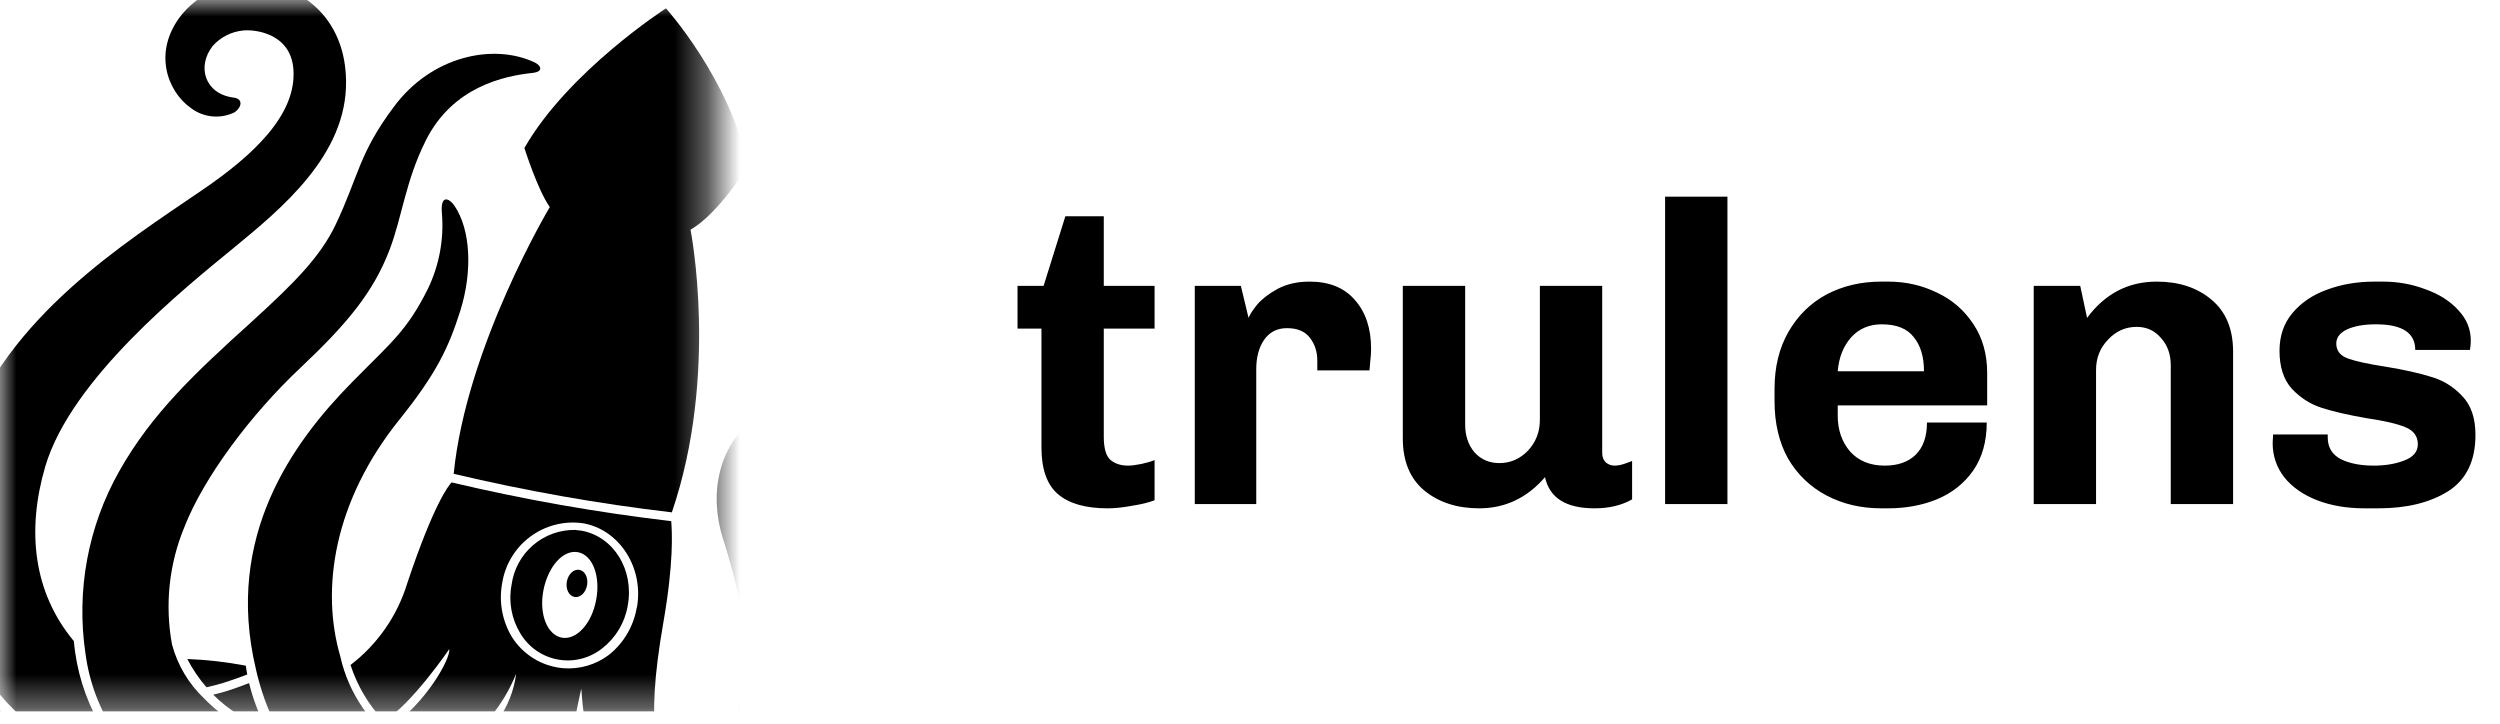
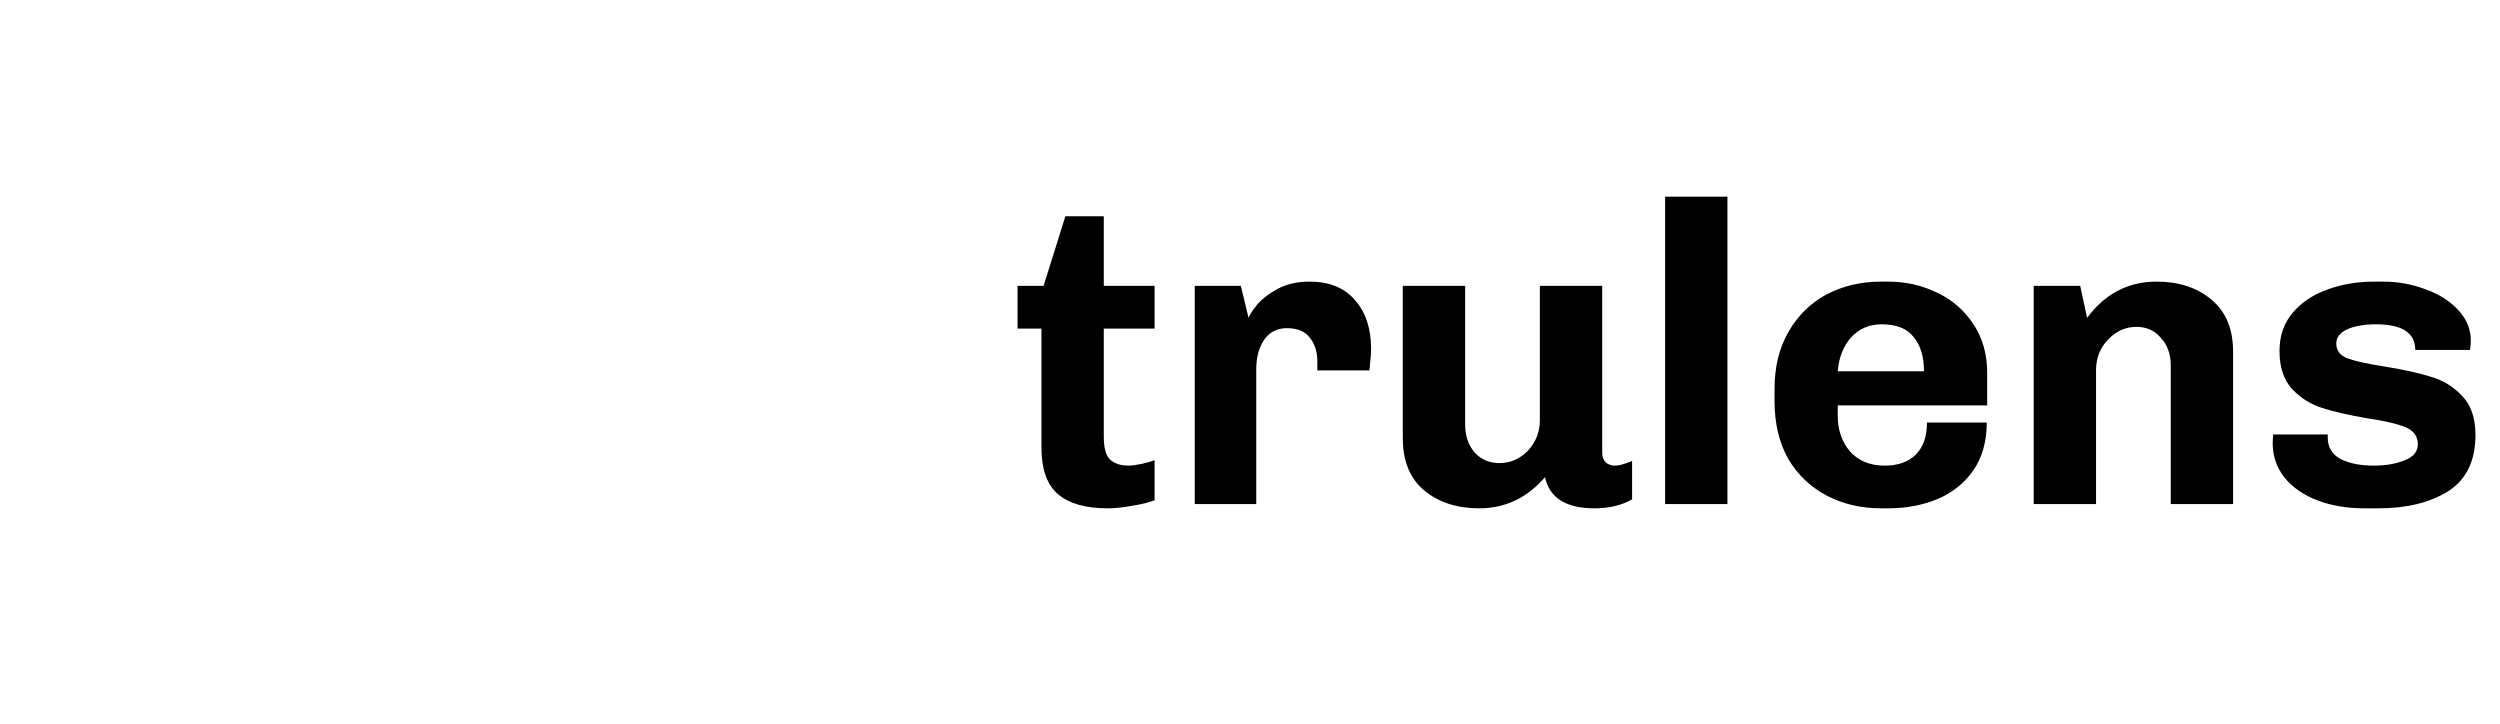
<svg xmlns="http://www.w3.org/2000/svg" width="76" height="22" viewBox="0 0 76 22" fill="none">
  <g clip-path="url(#clip0_1334_10727)">
    <mask id="mask0_1334_10727" style="mask-type:luminance" maskUnits="userSpaceOnUse" x="0" y="0" width="22" height="22">
-       <path d="M21.633 0H0V21.633H21.633V0Z" fill="white" />
-     </mask>
+       </mask>
    <g mask="url(#mask0_1334_10727)">
      <path d="M5.694 20.034C5.854 20.342 6.05 20.631 6.276 20.894C6.399 20.87 6.57 20.824 6.792 20.76C6.96 20.709 7.176 20.629 7.369 20.56L7.516 20.504C7.494 20.392 7.481 20.306 7.473 20.237C6.886 20.125 6.291 20.057 5.694 20.034Z" fill="black" />
      <path d="M16.714 6.295C16.714 6.295 14.177 10.536 13.792 14.404C15.978 14.922 18.192 15.314 20.424 15.576C21.863 11.37 20.992 6.984 20.992 6.984C21.858 6.485 22.744 5.034 22.744 5.034C22.17 2.38 20.245 0.254 20.245 0.254C20.245 0.254 17.28 2.163 15.942 4.498C15.942 4.498 16.337 5.761 16.714 6.295Z" fill="black" />
      <path d="M-1.568 18.69C-3.648 17.088 -3.282 14.19 -3.029 12.969C-2.874 12.227 -2.668 10.75 -3.087 9.764C-3.343 9.179 -3.797 8.702 -4.37 8.418C-4.942 8.135 -5.597 8.062 -6.218 8.213C-7.97 8.693 -8.474 10.566 -7.574 11.685C-7.447 11.865 -7.272 12.006 -7.068 12.092C-6.865 12.178 -6.641 12.205 -6.423 12.171C-6.1 12.117 -6.172 11.904 -6.327 11.778C-6.531 11.609 -6.675 11.378 -6.738 11.121C-6.872 10.571 -6.656 9.836 -5.964 9.676C-5.272 9.516 -4.41 10.181 -4.54 11.329C-4.671 12.478 -5.935 14.86 -4.954 17.945C-4.367 19.793 -2.505 21.278 0.029 22.01C0.219 22.066 0.411 22.114 0.609 22.16C-1.151 20.717 -1.512 19.051 -1.568 18.69Z" fill="black" />
      <path d="M6.482 21.118C6.926 21.567 7.469 21.904 8.068 22.104C7.854 21.678 7.687 21.23 7.572 20.768L7.462 20.808C7.264 20.883 7.043 20.963 6.867 21.017C6.69 21.07 6.591 21.091 6.482 21.118Z" fill="black" />
-       <path d="M2.246 19.491C1.004 18.001 0.809 16.118 1.375 14.185C2.161 11.514 5.63 8.747 7.083 7.553C8.536 6.359 10.555 4.717 10.52 2.46C10.499 0.686 9.361 -0.214 8.354 -0.449C7.849 -0.587 7.315 -0.577 6.815 -0.421C6.315 -0.264 5.871 0.032 5.534 0.433C4.61 1.578 5.106 2.799 5.801 3.282C5.989 3.427 6.214 3.515 6.45 3.538C6.686 3.561 6.924 3.517 7.136 3.411C7.347 3.261 7.403 3.005 7.102 2.967C6.228 2.858 5.972 2.022 6.469 1.394C6.703 1.132 7.027 0.966 7.377 0.929C7.681 0.887 8.838 0.975 8.92 2.11C9.019 3.483 7.708 4.722 6.105 5.806C3.83 7.363 0.198 9.628 -1.09 13.325C-1.715 15.009 -1.798 16.847 -1.327 18.581C-0.915 20.084 0.006 21.397 1.279 22.296C1.758 22.665 2.268 22.991 2.804 23.271C3.418 23.603 4.082 23.832 4.77 23.949C4.053 23.431 3.457 22.765 3.021 21.996C2.586 21.227 2.321 20.372 2.246 19.491Z" fill="black" />
      <path d="M8.811 23.271C8.601 23.007 8.41 22.727 8.242 22.435C7.468 22.227 6.764 21.812 6.207 21.235C5.736 20.789 5.397 20.22 5.229 19.593C5.007 18.387 5.139 17.141 5.611 16.009C6.196 14.513 7.628 12.595 9.129 11.185C10.544 9.85 11.348 8.891 11.845 7.588C12.224 6.592 12.328 5.505 12.94 4.279C13.763 2.625 15.344 2.308 16.188 2.217C16.546 2.177 16.439 1.982 16.246 1.894C14.994 1.309 13.116 1.701 11.973 3.248C10.905 4.669 10.905 5.358 10.197 6.843C9.73 7.809 8.971 8.579 7.652 9.781C5.94 11.327 4.612 12.572 3.627 14.321C2.675 16.004 2.313 17.958 2.599 19.871C2.714 20.742 3.028 21.576 3.516 22.306C4.005 23.037 4.655 23.646 5.416 24.085C6.857 25.051 8.589 25.483 10.315 25.306C10.624 25.278 10.931 25.234 11.236 25.175C10.29 24.739 9.459 24.086 8.811 23.271Z" fill="black" />
      <path d="M24.165 20.45C24.114 18.581 23.351 16.978 23.03 15.963C22.605 14.607 22.707 13.792 23.455 12.806C23.7 12.483 23.65 12.272 23.252 12.505C21.737 13.418 21.574 15.109 21.975 16.364C22.605 18.354 22.72 19.441 22.667 20.37C22.579 21.874 21.687 23.575 20.757 23.442C19.956 23.329 19.593 22.21 20.164 18.936C20.485 17.104 20.431 16.172 20.405 15.843C18.158 15.579 15.929 15.186 13.728 14.665C13.65 14.745 13.194 15.29 12.376 17.745C12.074 18.727 11.473 19.59 10.656 20.215C10.862 20.852 11.208 21.434 11.668 21.919C12.496 21.438 13.653 19.742 13.658 19.732C13.698 20.028 12.959 21.358 11.864 22.109C12.021 22.251 12.191 22.38 12.371 22.493C12.584 22.63 12.828 22.713 13.081 22.735C13.333 22.757 13.587 22.717 13.821 22.619C14.622 22.312 15.314 21.417 15.691 20.482C15.625 21 15.429 21.493 15.119 21.914C14.81 22.335 14.398 22.669 13.923 22.886C13.657 22.992 13.372 23.037 13.087 23.02C12.786 22.989 12.498 22.884 12.248 22.715C11.279 22.076 10.596 21.084 10.344 19.951C9.751 17.916 10.133 15.248 12.155 12.74C13.279 11.34 13.642 10.55 13.989 9.46C14.371 8.25 14.31 6.987 13.816 6.255C13.65 6.015 13.383 5.91 13.434 6.482C13.5 7.273 13.352 8.067 13.007 8.782C12.366 10.063 11.904 10.397 10.691 11.631C8.896 13.455 6.826 16.311 7.775 20.322C7.998 21.329 8.421 22.281 9.019 23.121C9.738 23.997 10.672 24.671 11.73 25.076C12.761 25.487 13.901 25.532 14.962 25.204C15.333 25.073 15.68 24.88 15.987 24.633C16.571 24.145 17.007 23.504 17.248 22.782C17.395 22.387 17.539 21.489 17.67 20.936C17.713 21.565 17.802 22.19 17.937 22.806C18.123 23.706 18.641 24.504 19.387 25.041C19.902 25.37 20.509 25.524 21.118 25.479C23.212 25.391 24.232 22.785 24.165 20.45ZM19.358 18.463C19.264 19.038 18.958 19.556 18.5 19.916C18.107 20.209 17.62 20.351 17.13 20.314C17.062 20.309 16.994 20.3 16.927 20.287C16.652 20.237 16.389 20.131 16.157 19.975C15.924 19.819 15.725 19.617 15.573 19.382C15.269 18.888 15.16 18.299 15.266 17.729C15.354 17.165 15.659 16.658 16.117 16.317C16.574 15.976 17.147 15.828 17.712 15.905C18.818 16.089 19.579 17.245 19.363 18.466L19.358 18.463Z" fill="black" />
      <path d="M17.67 16.131C17.611 16.131 17.552 16.116 17.496 16.11C17.023 16.1 16.564 16.265 16.205 16.573C15.846 16.881 15.614 17.311 15.552 17.779C15.454 18.288 15.549 18.814 15.819 19.256C15.942 19.463 16.108 19.641 16.305 19.778C16.503 19.915 16.727 20.008 16.964 20.05C17.2 20.093 17.443 20.084 17.676 20.024C17.909 19.965 18.126 19.856 18.313 19.705C18.722 19.385 18.997 18.924 19.083 18.412C19.283 17.325 18.658 16.308 17.67 16.131ZM18.124 18.231C17.996 18.949 17.528 19.467 17.079 19.385C16.631 19.302 16.38 18.658 16.521 17.94C16.663 17.221 17.117 16.706 17.566 16.786C18.014 16.866 18.26 17.512 18.124 18.231Z" fill="black" />
      <path d="M17.847 17.791C17.888 17.563 17.783 17.353 17.613 17.323C17.444 17.292 17.273 17.453 17.232 17.68C17.191 17.909 17.296 18.118 17.466 18.148C17.636 18.179 17.806 18.019 17.847 17.791Z" fill="black" />
    </g>
    <path d="M35.099 15.207C34.926 15.276 34.697 15.332 34.411 15.376C34.135 15.428 33.888 15.453 33.672 15.453C33.005 15.453 32.503 15.311 32.166 15.025C31.828 14.739 31.66 14.264 31.66 13.597V9.989H30.933V8.691H31.725L32.387 6.575H33.555V8.691H35.099V9.989H33.555V13.273C33.555 13.619 33.62 13.853 33.749 13.974C33.888 14.095 34.07 14.155 34.295 14.155C34.398 14.155 34.533 14.138 34.697 14.104C34.861 14.069 34.996 14.03 35.099 13.987V15.207ZM40.046 10.962C40.046 10.694 39.972 10.465 39.825 10.274C39.678 10.075 39.444 9.976 39.124 9.976C38.822 9.976 38.588 10.097 38.423 10.339C38.268 10.573 38.19 10.867 38.19 11.222V15.324H36.321V8.691H37.722L37.956 9.664C37.991 9.569 38.077 9.435 38.216 9.262C38.363 9.089 38.571 8.929 38.839 8.782C39.116 8.635 39.44 8.561 39.812 8.561C40.409 8.561 40.868 8.747 41.188 9.119C41.517 9.491 41.681 9.985 41.681 10.599C41.681 10.729 41.673 10.858 41.655 10.988C41.647 11.118 41.638 11.209 41.63 11.261H40.046V10.962ZM48.707 13.766C48.707 13.896 48.746 13.995 48.824 14.065C48.902 14.125 48.988 14.155 49.084 14.155C49.17 14.155 49.265 14.138 49.369 14.104C49.473 14.069 49.555 14.039 49.616 14.013V15.181C49.296 15.363 48.915 15.453 48.474 15.453C47.608 15.453 47.106 15.138 46.968 14.506C46.423 15.138 45.756 15.453 44.969 15.453C44.294 15.453 43.736 15.272 43.294 14.908C42.862 14.545 42.645 14.017 42.645 13.325V8.691H44.541V12.909C44.541 13.247 44.636 13.528 44.826 13.753C45.025 13.969 45.276 14.078 45.579 14.078C45.916 14.078 46.206 13.952 46.449 13.701C46.691 13.441 46.812 13.13 46.812 12.767V8.691H48.707V13.766ZM50.619 15.324V5.978H52.514V15.324H50.619ZM60.397 12.844C60.397 13.424 60.258 13.913 59.981 14.311C59.705 14.701 59.337 14.991 58.878 15.181C58.428 15.363 57.935 15.453 57.398 15.453H57.191C56.576 15.453 56.023 15.324 55.529 15.064C55.036 14.804 54.647 14.432 54.361 13.948C54.084 13.454 53.946 12.87 53.946 12.195V11.819C53.946 11.153 54.089 10.573 54.374 10.08C54.66 9.586 55.045 9.21 55.529 8.95C56.023 8.691 56.576 8.561 57.191 8.561H57.398C57.935 8.561 58.432 8.674 58.891 8.899C59.35 9.115 59.718 9.435 59.994 9.859C60.271 10.274 60.41 10.768 60.41 11.339V12.325H55.867V12.637C55.867 13.069 55.992 13.433 56.243 13.727C56.503 14.013 56.853 14.155 57.294 14.155C57.693 14.155 58.004 14.047 58.229 13.831C58.463 13.606 58.58 13.277 58.58 12.844H60.397ZM57.204 9.859C56.823 9.859 56.511 9.993 56.269 10.261C56.035 10.53 55.901 10.871 55.867 11.287H58.489C58.489 10.845 58.385 10.499 58.177 10.248C57.978 9.989 57.654 9.859 57.204 9.859ZM63.447 9.664C63.992 8.929 64.697 8.561 65.563 8.561C66.238 8.561 66.792 8.743 67.224 9.106C67.665 9.47 67.886 9.998 67.886 10.69V15.324H65.991V11.105C65.991 10.768 65.892 10.491 65.693 10.274C65.502 10.049 65.256 9.937 64.953 9.937C64.615 9.937 64.325 10.067 64.083 10.326C63.841 10.577 63.72 10.884 63.72 11.248V15.324H61.825V8.691H63.239L63.447 9.664ZM70.763 13.299C70.763 13.602 70.898 13.822 71.166 13.961C71.434 14.091 71.767 14.155 72.165 14.155C72.511 14.155 72.819 14.104 73.087 14C73.364 13.896 73.502 13.731 73.502 13.506C73.502 13.264 73.377 13.091 73.126 12.987C72.875 12.883 72.486 12.793 71.958 12.715C71.404 12.62 70.95 12.516 70.595 12.403C70.24 12.291 69.933 12.096 69.673 11.819C69.422 11.542 69.297 11.157 69.297 10.664C69.297 10.214 69.427 9.833 69.686 9.522C69.954 9.201 70.305 8.963 70.737 8.808C71.179 8.643 71.659 8.561 72.178 8.561H72.438C72.897 8.561 73.329 8.639 73.736 8.795C74.151 8.942 74.484 9.154 74.735 9.431C74.986 9.699 75.112 10.006 75.112 10.352C75.112 10.421 75.107 10.486 75.099 10.547C75.09 10.599 75.086 10.629 75.086 10.638H73.424C73.424 10.119 73.026 9.859 72.23 9.859C71.867 9.859 71.573 9.911 71.347 10.015C71.131 10.119 71.023 10.261 71.023 10.443C71.023 10.659 71.14 10.811 71.374 10.897C71.616 10.984 71.992 11.066 72.503 11.144C73.082 11.239 73.55 11.343 73.905 11.456C74.268 11.559 74.584 11.754 74.852 12.04C75.12 12.317 75.254 12.71 75.254 13.221C75.254 14.008 74.978 14.579 74.424 14.934C73.87 15.28 73.165 15.453 72.308 15.453H71.88C71.343 15.453 70.863 15.371 70.439 15.207C70.015 15.042 69.682 14.809 69.439 14.506C69.206 14.203 69.089 13.857 69.089 13.467L69.102 13.208H70.763V13.299Z" fill="black" />
  </g>
  <defs>
    <clipPath id="clip0_1334_10727">
      <rect width="75.717" height="21.633" fill="white" />
    </clipPath>
  </defs>
</svg>